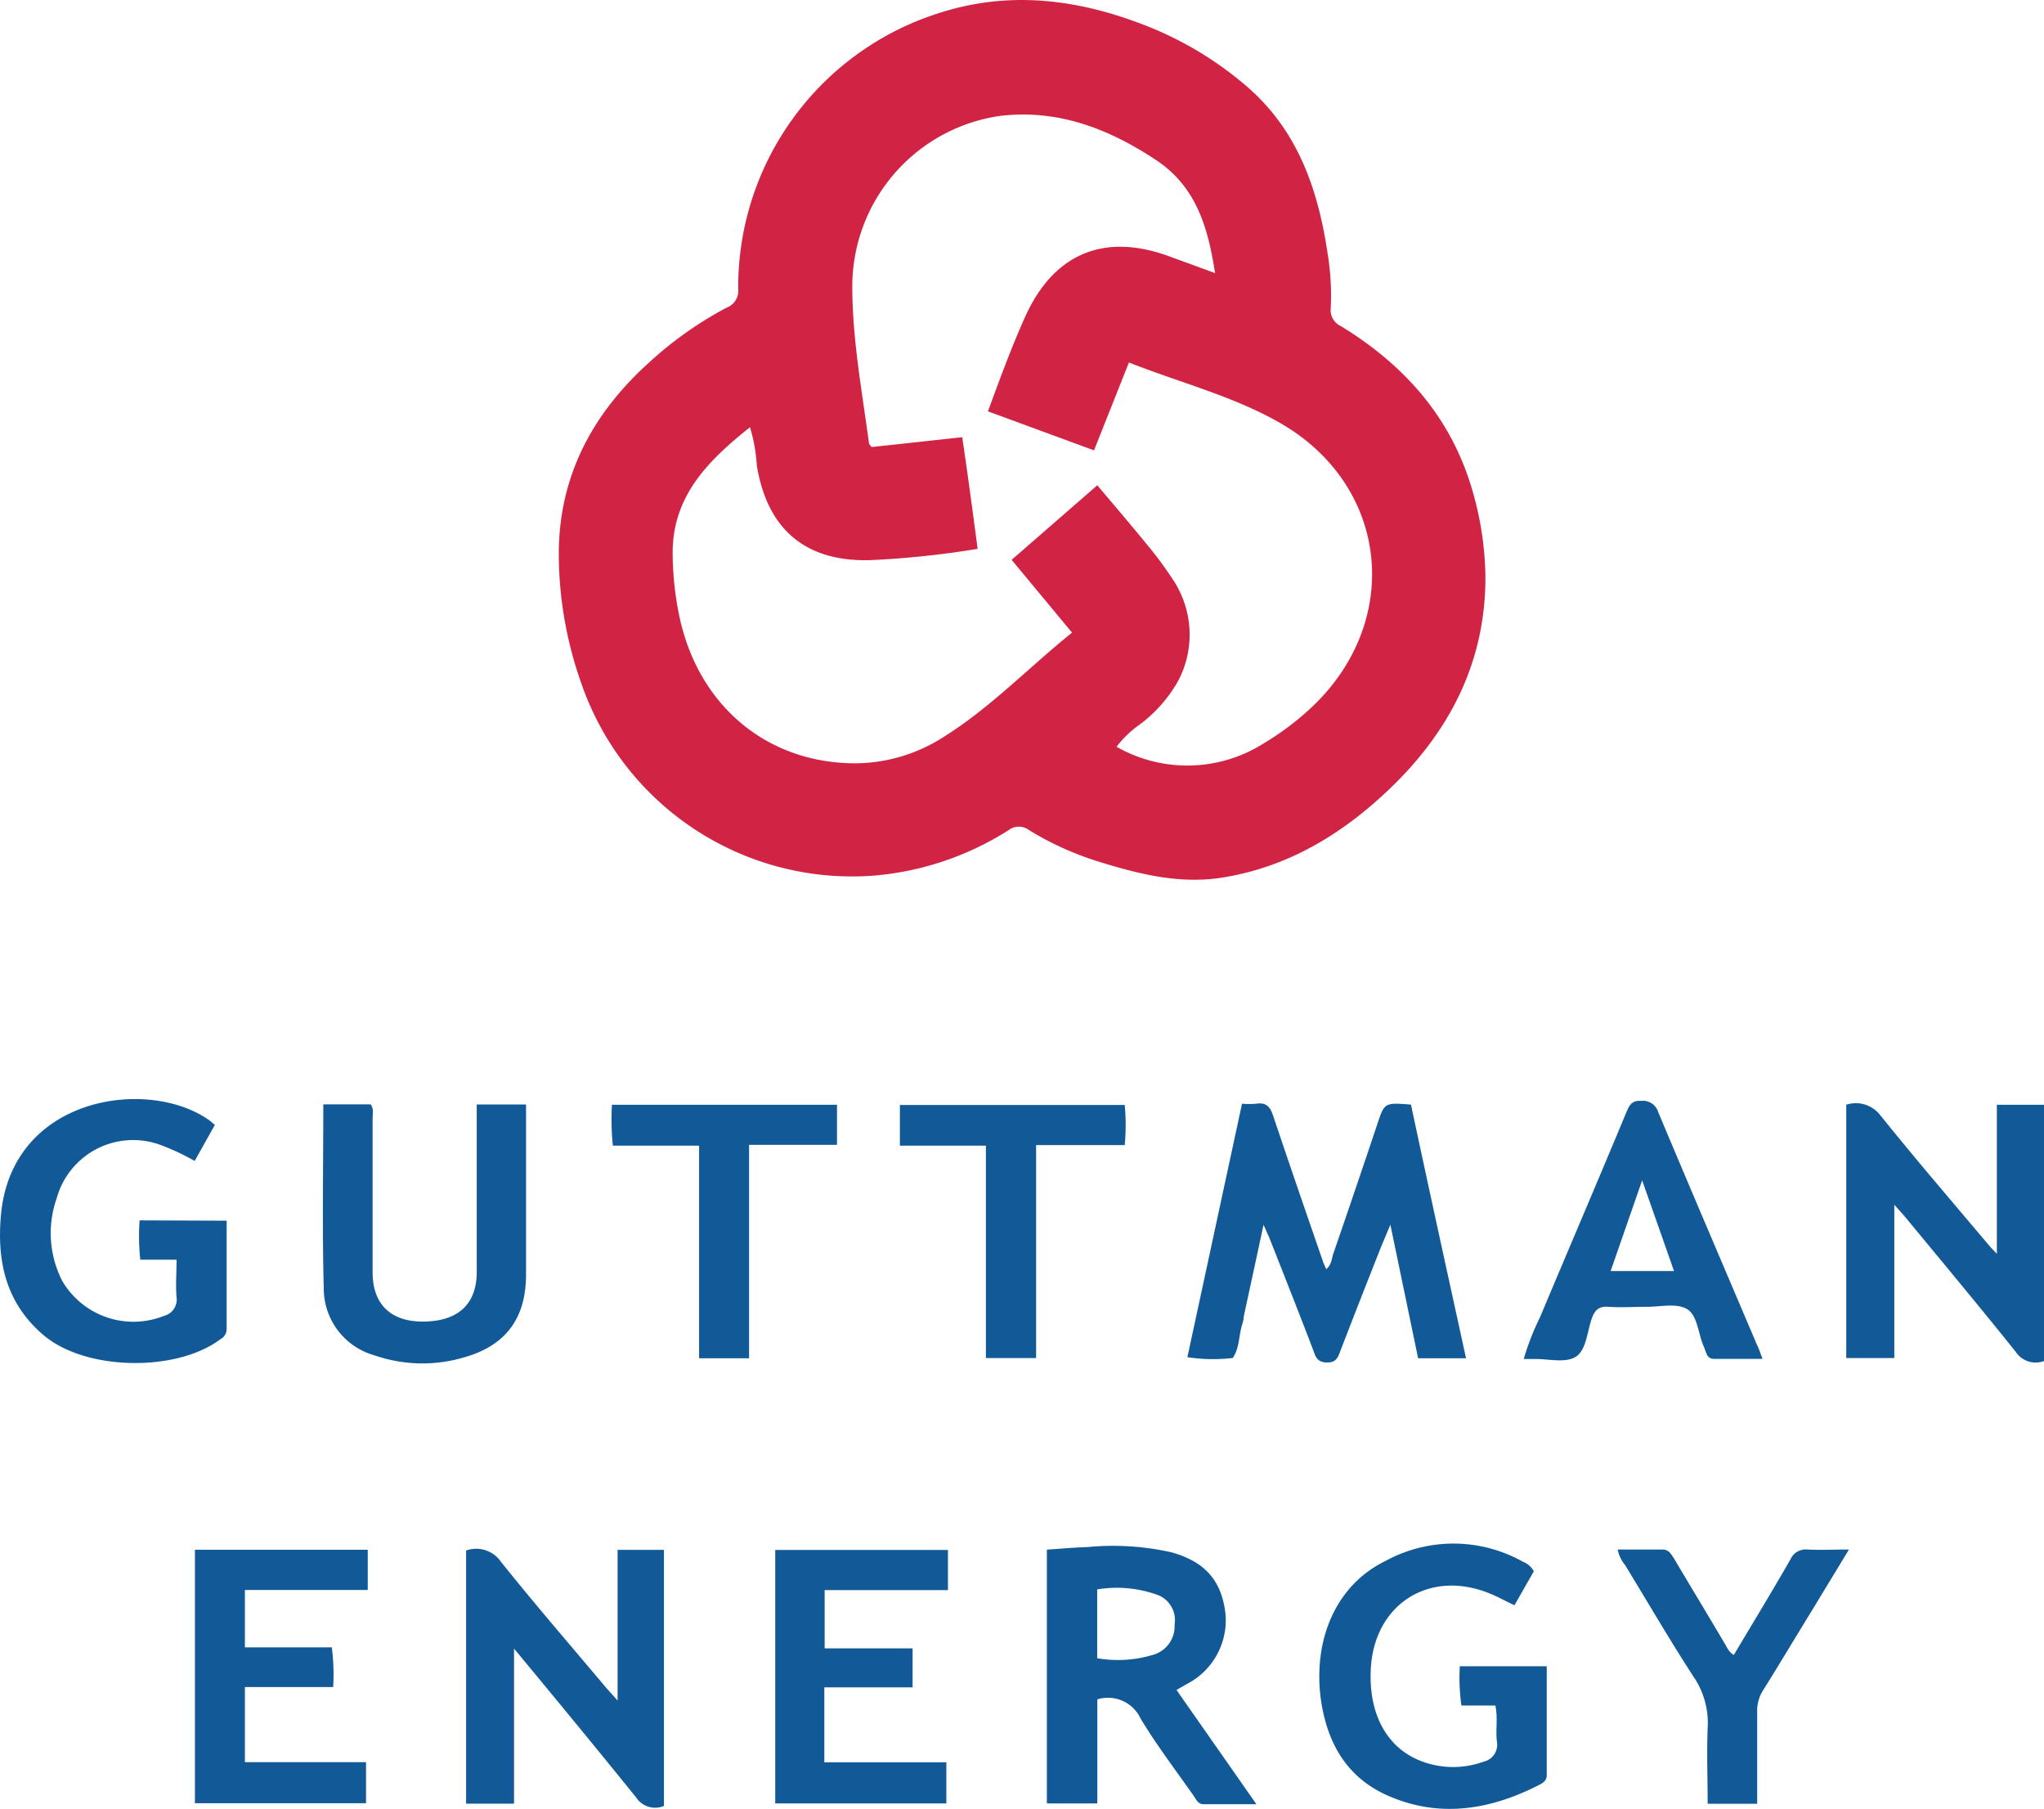
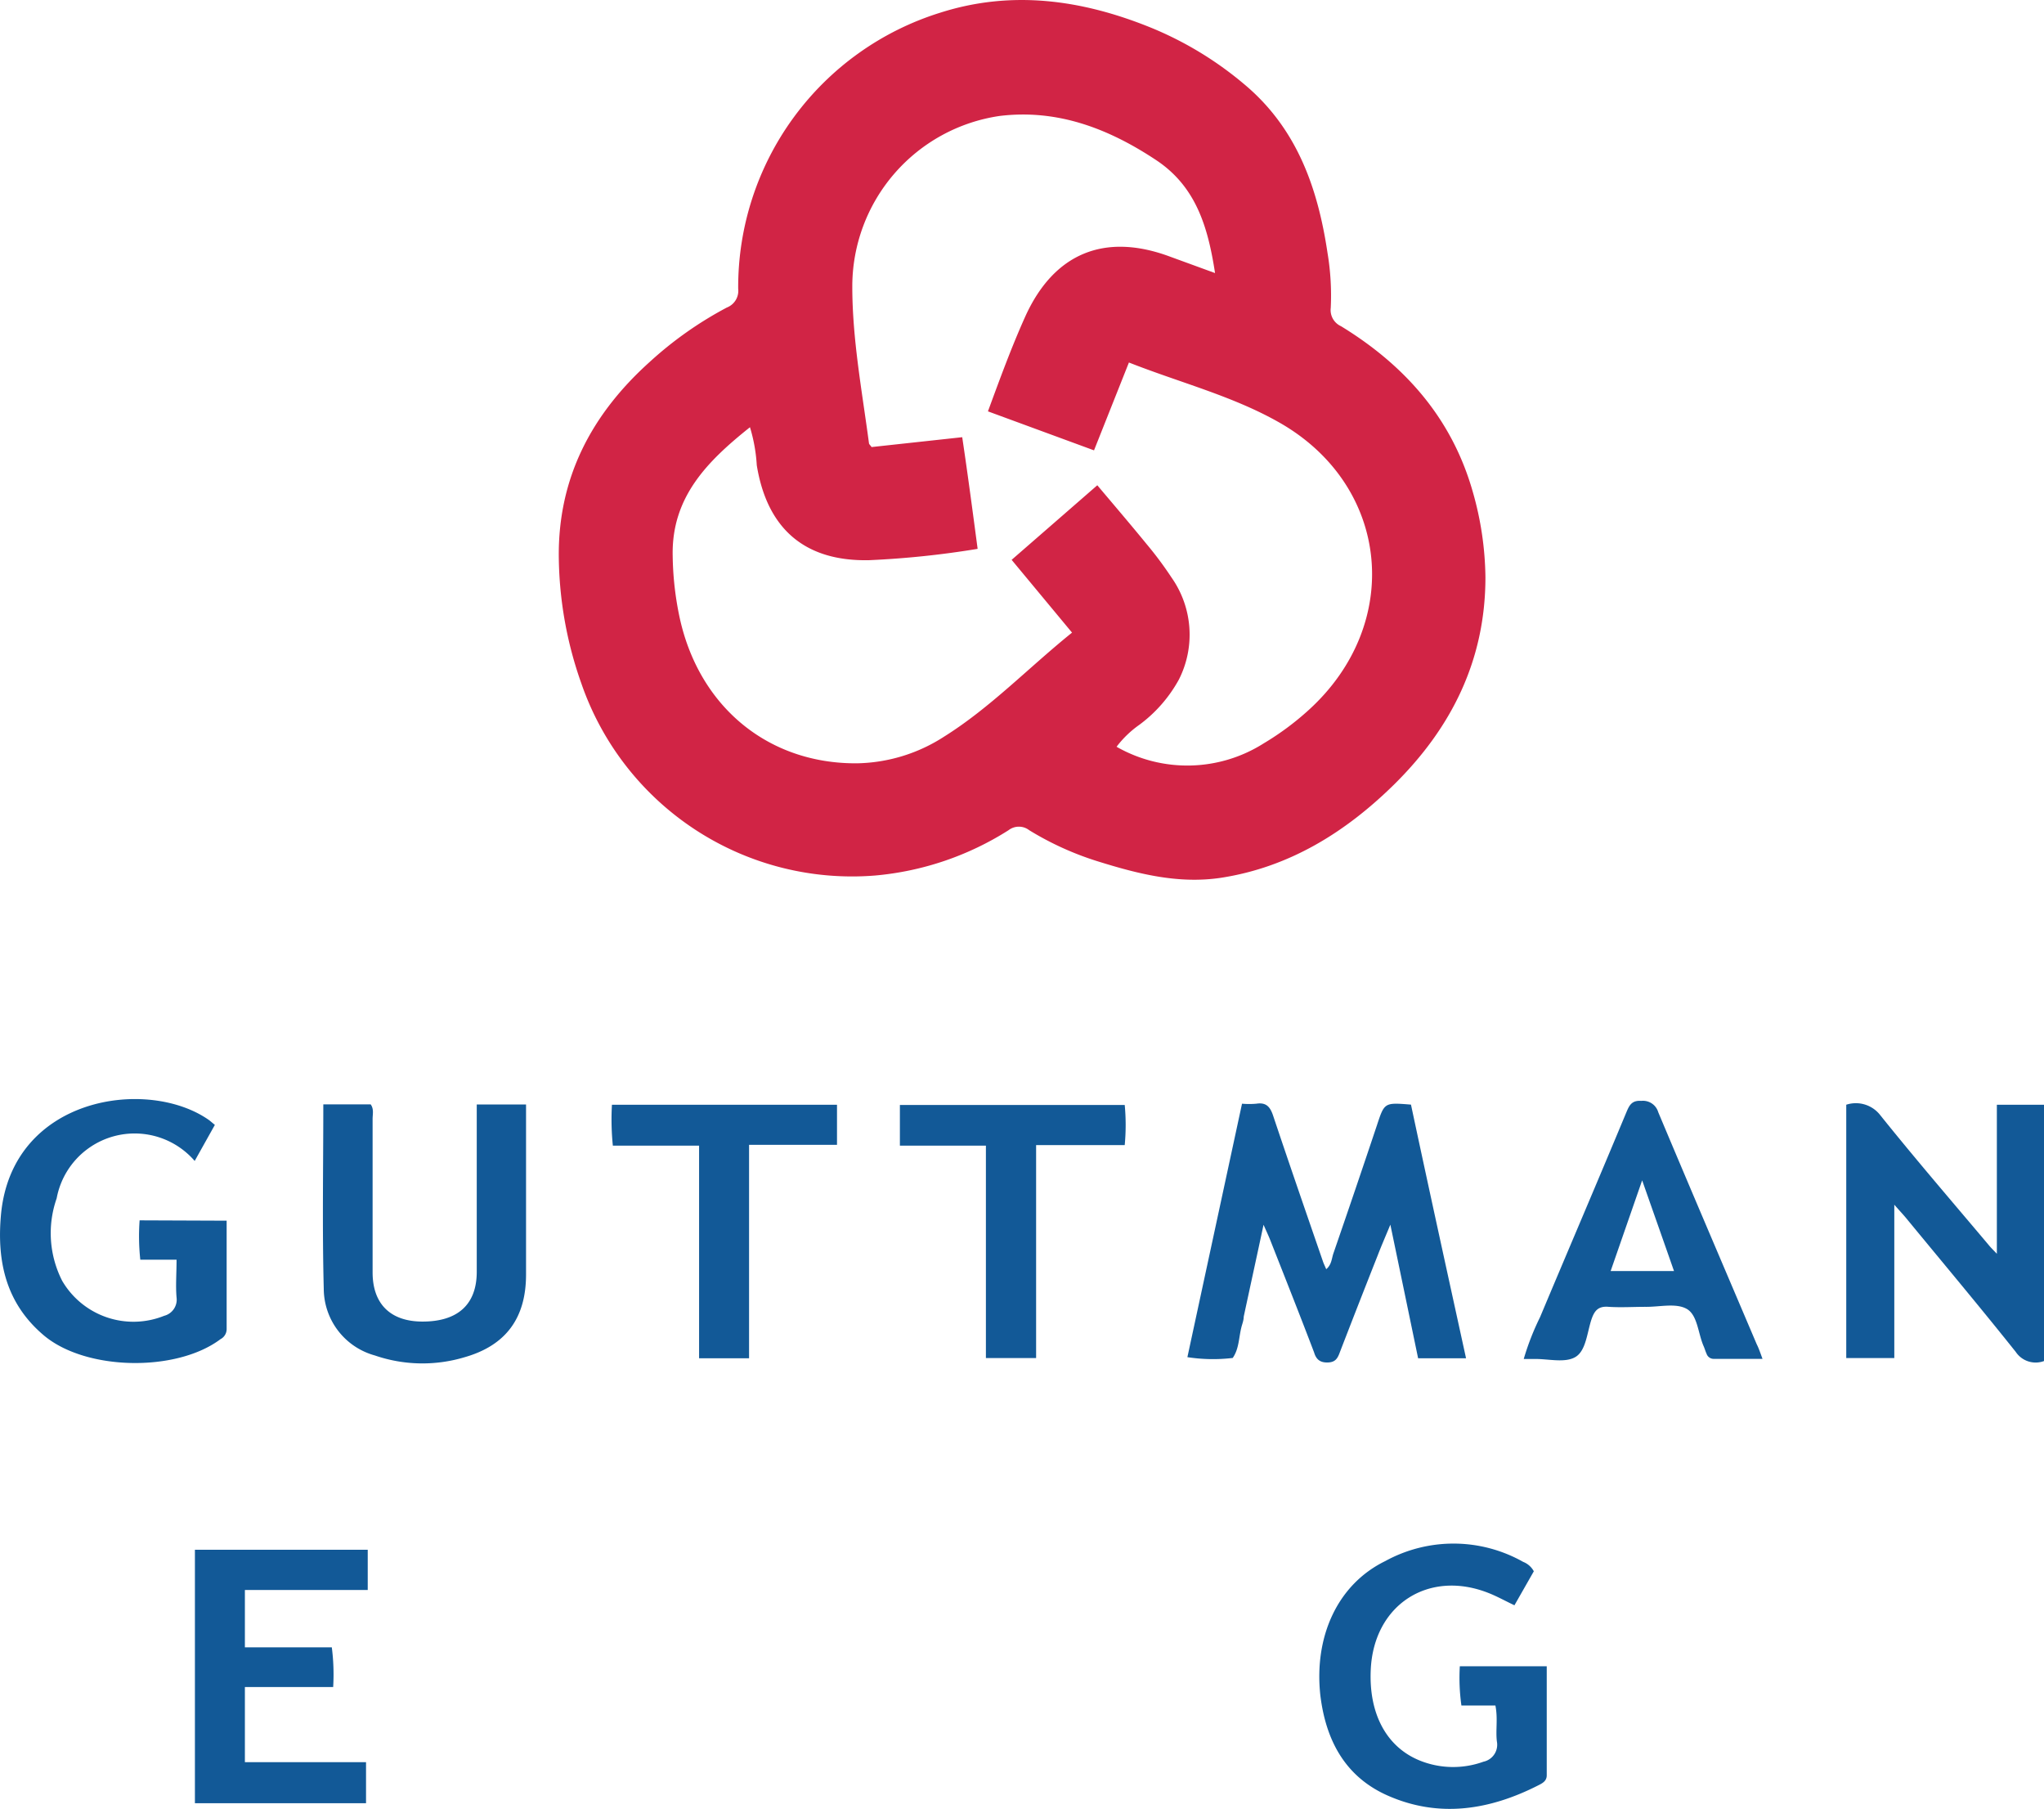
<svg xmlns="http://www.w3.org/2000/svg" viewBox="0 0 180.37 159.59">
  <defs>
    <style>.cls-1{fill:#d12445;}.cls-2{fill:#125997;}</style>
  </defs>
  <g id="Layer_2" data-name="Layer 2">
    <g id="Layer_1-2" data-name="Layer 1">
      <path class="cls-1" d="M131.08,50.93c0,7.31-3,13.3-8.09,18.31-4.27,4.19-9.22,7.27-15.25,8.2C104,78,100.44,77.1,96.91,76a26.74,26.74,0,0,1-6.09-2.76,1.49,1.49,0,0,0-1.82,0,26.28,26.28,0,0,1-11.79,4,25.27,25.27,0,0,1-25.9-16.92,34.31,34.31,0,0,1-2-11.14c-.08-7,2.88-12.62,8-17.23a32.82,32.82,0,0,1,6.83-4.82,1.58,1.58,0,0,0,1-1.66A25.37,25.37,0,0,1,83,1.11c6.3-2,12.47-1.13,18.49,1.3a30.89,30.89,0,0,1,8.28,5c4.65,3.87,6.51,9.13,7.37,14.87a22.84,22.84,0,0,1,.29,4.89,1.56,1.56,0,0,0,.91,1.61c5.65,3.46,9.79,8.13,11.63,14.63A28.34,28.34,0,0,1,131.08,50.93ZM86.27,48.42a80.66,80.66,0,0,1-9.58,1c-5.68.12-9-2.78-9.91-8.38a14.36,14.36,0,0,0-.6-3.35c-3.76,3-6.92,6.16-6.82,11.32a27.7,27.7,0,0,0,.56,5.22c1.63,8,7.77,13.16,15.69,13.11A14.6,14.6,0,0,0,83.29,65c4.11-2.57,7.46-6.09,11.31-9.19l-5.33-6.42c2.53-2.2,5-4.35,7.56-6.58,1.5,1.78,2.92,3.44,4.31,5.14a32.37,32.37,0,0,1,2.24,3,8.76,8.76,0,0,1,.65,9,12.34,12.34,0,0,1-3.5,4,9,9,0,0,0-2,1.93,12.59,12.59,0,0,0,13-.31,24.5,24.5,0,0,0,3.94-2.92c8.42-7.63,7.21-19.86-2.64-25.41-4.1-2.32-8.72-3.49-13.21-5.26l-3.08,7.75-9.36-3.44c1.07-2.91,2.08-5.67,3.29-8.36,2.53-5.59,7-7.43,12.75-5.3l4,1.46c-.63-4.11-1.7-7.67-5.25-10-4.19-2.77-8.69-4.48-13.76-3.86A15.2,15.2,0,0,0,75.21,25.29c0,4.64.86,9.21,1.47,13.8,0,.1.12.18.23.35l8-.87C85.41,41.92,85.83,45.11,86.27,48.42Z" />
      <path class="cls-2" d="M129.37,119.83h-4.23c-.79-3.81-1.58-7.62-2.45-11.79-.46,1.11-.81,1.91-1.12,2.72q-1.69,4.27-3.35,8.57c-.2.55-.42.86-1.08.87s-1-.28-1.18-.89c-1.26-3.31-2.57-6.61-3.87-9.91-.14-.36-.31-.71-.59-1.35-.62,2.9-1.19,5.5-1.75,8.11,0,.23-.07.47-.14.7-.31,1-.22,2.06-.83,2.94a14.78,14.78,0,0,1-4-.07l4.82-22.36a7.49,7.49,0,0,0,1.26,0c.9-.14,1.24.3,1.5,1.1,1.43,4.27,2.9,8.52,4.37,12.78.07.22.18.43.3.72.48-.4.48-.94.63-1.38q1.95-5.65,3.85-11.33c.66-2,.65-2,3-1.81C126.08,104.82,127.71,112.24,129.37,119.83Z" />
      <path class="cls-2" d="M162.92,119.81V97.46a2.72,2.72,0,0,1,3,.92c3.12,3.89,6.38,7.67,9.59,11.48.17.21.36.39.7.75V97.46h4.19v22.6a2.11,2.11,0,0,1-2.52-.79c-3.19-4-6.47-7.91-9.72-11.86-.25-.3-.52-.58-1-1.13v13.53Z" />
-       <path class="cls-2" d="M20,107.69v9.58a1,1,0,0,1-.54.87c-3.89,2.93-11.89,2.79-15.59-.33C.54,115-.28,111.33.08,107.23,1,96.69,13.1,95,18.48,98.84l.48.4-1.78,3.18a21,21,0,0,0-2.9-1.37A7,7,0,0,0,5,105.72,9.26,9.26,0,0,0,5.49,113a7.28,7.28,0,0,0,9,3.08,1.47,1.47,0,0,0,1.09-1.62c-.09-1,0-2.13,0-3.33H12.38a19.3,19.3,0,0,1-.06-3.47Z" />
+       <path class="cls-2" d="M20,107.69v9.58a1,1,0,0,1-.54.87c-3.89,2.93-11.89,2.79-15.59-.33C.54,115-.28,111.33.08,107.23,1,96.69,13.1,95,18.48,98.84l.48.4-1.78,3.18A7,7,0,0,0,5,105.72,9.26,9.26,0,0,0,5.49,113a7.28,7.28,0,0,0,9,3.08,1.47,1.47,0,0,0,1.09-1.62c-.09-1,0-2.13,0-3.33H12.38a19.3,19.3,0,0,1-.06-3.47Z" />
      <path class="cls-2" d="M28.53,97.43h4.18c.3.41.17.87.17,1.29,0,4.51,0,9,0,13.53,0,2.79,1.58,4.34,4.41,4.34,3.12,0,4.78-1.52,4.78-4.39,0-4.47,0-8.94,0-13.41V97.44h4.35v15c0,3.83-1.77,6.26-5.44,7.3a12.92,12.92,0,0,1-7.9-.16,6.13,6.13,0,0,1-4.51-5.87C28.43,108.33,28.53,102.94,28.53,97.43Z" />
      <path class="cls-2" d="M155.53,119.88h-4.31a.66.66,0,0,1-.63-.46c-.1-.21-.16-.45-.26-.67-.49-1.12-.53-2.74-1.49-3.28s-2.41-.16-3.65-.18c-1.07,0-2.16.07-3.23,0-.9-.08-1.25.31-1.52,1.1-.39,1.16-.48,2.76-1.41,3.32s-2.41.16-3.64.18c-.27,0-.54,0-.93,0a22.83,22.83,0,0,1,1.44-3.69c2.52-6,5.09-12,7.62-18.08.26-.62.48-1.06,1.32-1a1.4,1.4,0,0,1,1.49,1c2.87,6.83,5.79,13.65,8.69,20.47C155.18,118.9,155.32,119.3,155.53,119.88Zm-7.81-7.75c-.94-2.69-1.83-5.21-2.81-8l-2.78,8Z" />
      <path class="cls-2" d="M66.1,119.83H61.69V101.07H54.08A23,23,0,0,1,54,97.46H73.86V101H66.1Z" />
      <path class="cls-2" d="M99.25,97.48a19,19,0,0,1,0,3.54H91.43v18.79H87V101.07H79.41V97.48Z" />
-       <path class="cls-2" d="M103.82,149.09l7.05,10.08h-4.66c-.5,0-.65-.42-.87-.73-1.58-2.26-3.26-4.45-4.68-6.81a3.18,3.18,0,0,0-3.83-1.71v9.18H92.38V136.71c1.2-.08,2.42-.19,3.63-.23a23.49,23.49,0,0,1,7.38.47c2.92.83,4.37,2.44,4.74,5.32a6.32,6.32,0,0,1-3.45,6.32Zm-7-2.8a10.71,10.71,0,0,0,5.09-.35,2.62,2.62,0,0,0,1.74-2.61,2.39,2.39,0,0,0-1.36-2.57,10.51,10.51,0,0,0-5.47-.54Z" />
-       <path class="cls-2" d="M41.13,136.79a2.64,2.64,0,0,1,3.08,1c3,3.75,6.18,7.42,9.29,11.12l1,1.11V136.73h4.09v22.59a2,2,0,0,1-2.45-.74c-3.48-4.31-7-8.58-10.78-13.14v13.68H41.13Z" />
      <path class="cls-2" d="M136.49,147c0,3.26,0,6.44,0,9.62,0,.49-.36.69-.72.87-4.29,2.19-8.75,2.91-13.26.94-3.79-1.65-5.52-4.88-6-8.89-.56-5.19,1.53-9.77,5.73-11.82a12.52,12.52,0,0,1,12.17.07,1.82,1.82,0,0,1,.94.83l-1.71,3c-.82-.39-1.52-.78-2.25-1.07-5.3-2.12-10.17,1-10.43,6.76-.18,3.88,1.39,6.81,4.31,8a7.86,7.86,0,0,0,5.63.11,1.53,1.53,0,0,0,1.19-1.79c-.12-1,.1-2-.13-3.17h-3a17.5,17.5,0,0,1-.14-3.46Z" />
-       <path class="cls-2" d="M72.77,145.42h7.76v3.44H72.74v6.61H83.51v3.63H68.41V136.74H83.65v3.54H72.77Z" />
      <path class="cls-2" d="M17.2,136.72H32.45v3.55H21.61v5.06h7.67a18.63,18.63,0,0,1,.12,3.5H21.61v6.63H32.3v3.62H17.2Z" />
-       <path class="cls-2" d="M153,146c1.68-2.82,3.38-5.61,5-8.44a1.47,1.47,0,0,1,1.51-.86c1.14.06,2.29,0,3.65,0l-3.33,5.48c-1.42,2.31-2.81,4.64-4.25,6.94a3.35,3.35,0,0,0-.52,1.92c0,2.67,0,5.34,0,8.09h-4.37c0-2.24-.09-4.46,0-6.68a7.22,7.22,0,0,0-1.28-4.58c-2.08-3.21-4-6.51-6-9.79a3.12,3.12,0,0,1-.66-1.38c1.34,0,2.64,0,3.94,0,.56,0,.74.36,1,.74,1.48,2.5,3,5,4.47,7.5C152.38,145.27,152.51,145.72,153,146Z" />
    </g>
  </g>
</svg>